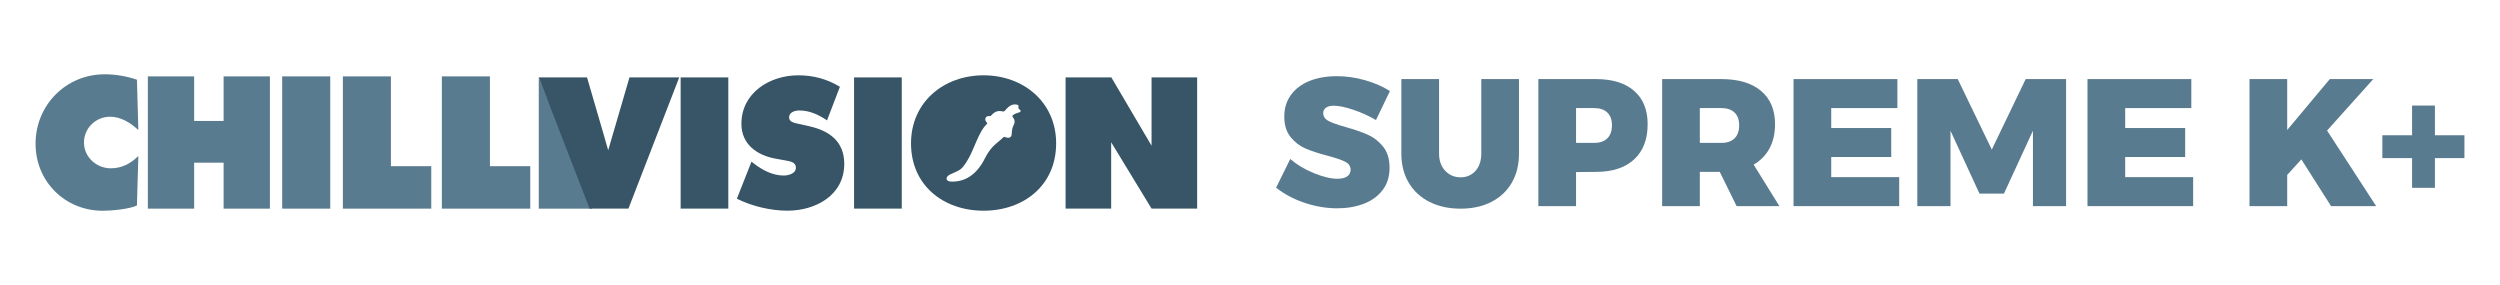
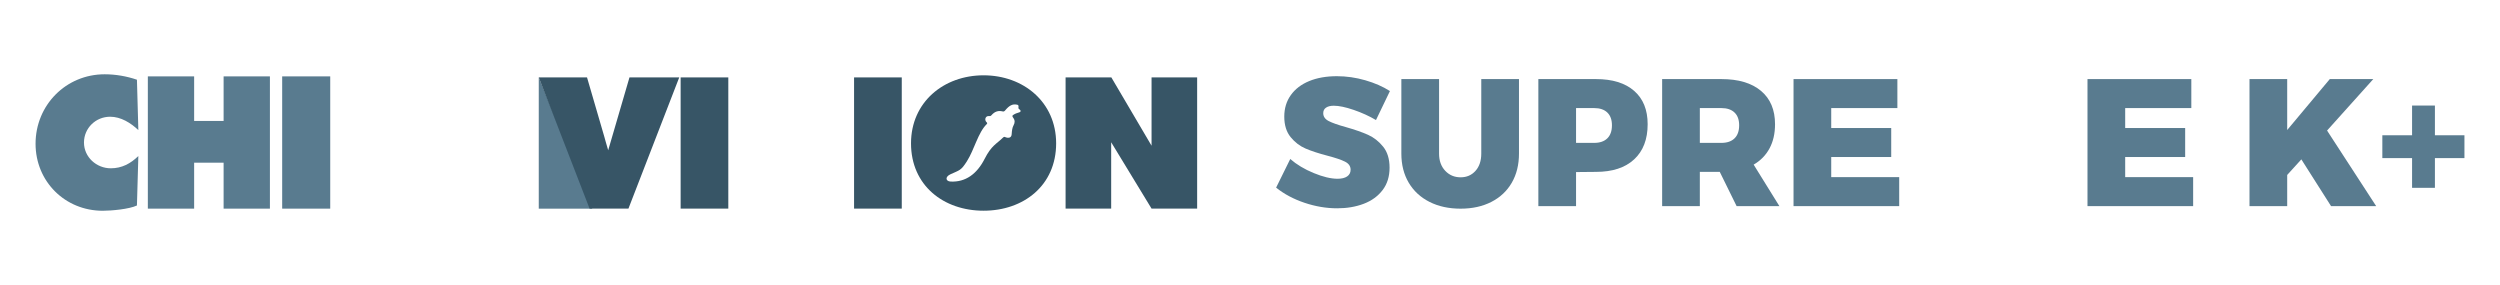
<svg xmlns="http://www.w3.org/2000/svg" xml:space="preserve" width="1798px" height="205px" version="1.1" style="shape-rendering:geometricPrecision; text-rendering:geometricPrecision; image-rendering:optimizeQuality; fill-rule:evenodd; clip-rule:evenodd" viewBox="0 0 1579.88 180.5">
  <defs>
    <style type="text/css">
   
    .fil3 {fill:#375566;fill-rule:nonzero}
    .fil2 {fill:#597B8F;fill-rule:nonzero}
    .fil1 {fill:#597B8F;fill-rule:nonzero}
    .fil0 {fill:#46697D;fill-opacity:0}
   
  </style>
  </defs>
  <g id="Layer_x0020_1">
-     <polygon class="fil0" points="0,0 1579.88,0 1579.88,180.5 0,180.5 " />
    <g id="_2710184886064">
      <g>
        <g>
          <path class="fil1" d="M85.99 82.36c-4.89,-4.55 -11,-8.44 -17.88,-8.44 -9.11,0 -16.55,7.22 -16.55,16.33 0,9.22 7.88,16.32 16.99,16.32 7,0 12.55,-2.99 17.44,-7.77l-0.89 31.32c-4.89,2.34 -16.22,3.34 -21.66,3.34 -23.88,0 -42.54,-18.55 -42.54,-42.44 0,-24.43 19.22,-43.98 43.76,-43.98 6.89,0 14,1.22 20.44,3.44l0.89 31.88z" />
          <polygon class="fil1" points="139.98,48.37 139.98,76.59 121.32,76.59 121.32,48.37 92,48.37 92,132.12 121.32,132.12 121.32,103.02 139.98,103.02 139.98,132.12 169.3,132.12 169.3,48.37 " />
          <polygon class="fil1" points="177.07,132.12 207.5,132.12 207.5,48.37 177.07,48.37 " />
-           <polygon class="fil1" points="215.5,48.37 215.5,132.12 271.48,132.12 271.48,105.24 245.93,105.24 245.93,48.37 " />
-           <polygon class="fil2" points="278.18,48.37 278.18,132.12 334.16,132.12 334.16,105.24 308.62,105.24 308.62,48.37 " />
          <polygon class="fil3" points="429.39,132.1 459.58,132.1 459.58,49.02 429.39,49.02 " />
-           <path class="fil3" d="M474.27 102.35l1.54 1.21c5.4,4.19 11.91,7.6 18.85,7.6 2.97,0 7.71,-1.21 7.71,-4.95 0,-3.75 -3.97,-4.08 -6.72,-4.63l-6.06 -1.1c-11.79,-2.1 -21.71,-9.04 -21.71,-22.04 0,-19.73 17.96,-30.75 36.03,-30.75 9.48,0 18.19,2.32 26.34,7.27l-8.15 21.27c-5.18,-3.52 -11.02,-6.28 -17.52,-6.28 -2.65,0 -6.51,0.99 -6.51,4.41 0,3.08 3.75,3.53 6.06,4.08l6.84 1.54c12.78,2.86 22.04,9.7 22.04,23.8 0,19.84 -18.08,29.64 -36.04,29.64 -10.47,0 -22.59,-2.86 -31.96,-7.6l9.26 -23.47z" />
          <polygon class="fil3" points="539.22,132.1 569.42,132.1 569.42,49.02 539.22,49.02 " />
          <path class="fil3" d="M621.23 47.69c-25.24,0 -45.95,16.97 -45.95,43.09 0,26.67 20.6,42.65 45.95,42.65 25.35,0 45.95,-15.98 45.95,-42.65 0,-26.12 -20.72,-43.09 -45.95,-43.09zm22.78 23.39c-1.88,0.55 -2.87,0.92 -4.16,1.81 -0.67,0.47 -0.33,1.05 0.24,1.83 1.12,1.54 0.98,3.11 0.1,4.69 -0.78,1.39 -1.04,3.4 -1.17,5.62 -0.14,2.32 -2.07,2.67 -4.24,1.74 -0.46,-0.2 -0.78,-0.09 -1.18,0.3 -4.37,4.31 -7.3,4.9 -11.75,13.61 -4.84,9.5 -12.06,14.76 -21.5,14.29 -3.16,-0.16 -3.65,-2.97 -0.11,-4.6 5.88,-2.71 6.65,-2.29 10.39,-8.17 4.76,-7.46 7.07,-18.23 12.62,-23.62 0.36,-0.36 0.34,-0.77 -0.01,-1.06 -1.69,-1.45 -0.94,-4.23 1.43,-4.02 0.8,0.08 1.1,-0.02 1.56,-0.55 2.14,-2.48 4.48,-3.02 6.99,-2.41 0.68,0.17 1.1,0.08 1.67,-0.61 2.52,-3.04 4.72,-4.39 7.79,-3.58 0.67,0.18 0.74,0.75 0.65,1.45 -0.11,0.97 0.02,1.04 0.92,1.7 0.56,0.41 0.68,1.31 -0.24,1.58z" />
          <polygon class="fil3" points="673.16,49.01 702.14,49.01 727.6,92.27 727.6,73.92 727.6,49.01 756.47,49.01 756.47,107.73 756.47,132.1 727.6,132.1 702.03,90.09 702.03,105.1 702.03,132.1 673.16,132.1 673.16,68.62 " />
          <polygon class="fil1" points="339.55,132.12 373.43,132.12 339.55,49.01 " />
          <path class="fil3" d="M383.52 95.17l-1.63 -5.61c-0.23,-0.91 -0.49,-1.83 -0.76,-2.75l-11.02 -37.8 -1.32 0 -10.1 0 -19.14 0 31.16 80.45 0 0.01 1.02 2.63 24.61 0 32.17 -83.09 -16.34 0 -15.17 0 -13.48 46.16z" />
        </g>
      </g>
      <path class="fil1" d="M869.72 76.02c-4.29,-2.53 -8.99,-4.67 -14.12,-6.43 -5.13,-1.76 -9.33,-2.64 -12.62,-2.64 -2.07,0 -3.69,0.4 -4.88,1.21 -1.19,0.8 -1.78,1.97 -1.78,3.5 0,2.14 1.15,3.8 3.44,4.99 2.3,1.19 5.93,2.47 10.91,3.84 5.66,1.61 10.33,3.24 14,4.88 3.67,1.65 6.86,4.15 9.58,7.52 2.72,3.36 4.07,7.8 4.07,13.31 0,5.59 -1.47,10.31 -4.41,14.17 -2.95,3.87 -6.93,6.76 -11.94,8.67 -5.01,1.91 -10.62,2.87 -16.81,2.87 -6.89,0 -13.79,-1.17 -20.72,-3.5 -6.92,-2.34 -12.91,-5.53 -17.96,-9.59l8.95 -18.13c4.06,3.52 9.01,6.49 14.87,8.9 5.85,2.41 10.88,3.61 15.09,3.61 2.6,0 4.63,-0.5 6.08,-1.49 1.45,-1 2.18,-2.41 2.18,-4.25 0,-2.22 -1.19,-3.92 -3.56,-5.1 -2.37,-1.19 -6.04,-2.43 -11.01,-3.73 -5.59,-1.46 -10.22,-2.97 -13.89,-4.54 -3.67,-1.57 -6.85,-3.99 -9.53,-7.28 -2.67,-3.29 -4.01,-7.62 -4.01,-12.97 0,-5.2 1.37,-9.74 4.13,-13.6 2.75,-3.87 6.64,-6.83 11.65,-8.9 5.01,-2.06 10.84,-3.09 17.5,-3.09 6.04,0 12.05,0.86 18.02,2.58 5.96,1.72 11.17,3.99 15.6,6.83l-8.83 18.36z" />
      <path id="_1" class="fil1" d="M909.66 97.25c0,4.51 1.3,8.15 3.9,10.9 2.6,2.76 5.85,4.13 9.75,4.13 3.83,0 6.96,-1.35 9.41,-4.07 2.45,-2.72 3.67,-6.37 3.67,-10.96l0 -47.17 23.88 0 0 47.17c0,7.04 -1.52,13.18 -4.54,18.42 -3.02,5.24 -7.32,9.29 -12.91,12.16 -5.58,2.87 -12.09,4.31 -19.51,4.31 -7.5,0 -14.08,-1.44 -19.74,-4.31 -5.66,-2.87 -10.04,-6.92 -13.14,-12.16 -3.1,-5.24 -4.65,-11.38 -4.65,-18.42l0 -47.17 23.88 0 0 47.17z" />
      <path id="_2" class="fil1" d="M1009.04 50.08c10.4,0 18.46,2.49 24.16,7.46 5.7,4.97 8.55,12.01 8.55,21.12 0,9.56 -2.85,16.98 -8.55,22.26 -5.7,5.28 -13.76,7.92 -24.16,7.92l-12.63 0.12 0 21.57 -23.87 0 0 -80.45 36.5 0zm-1.15 40.4c3.6,0 6.37,-0.96 8.32,-2.87 1.95,-1.91 2.93,-4.67 2.93,-8.26 0,-3.52 -0.98,-6.22 -2.93,-8.09 -1.95,-1.88 -4.72,-2.82 -8.32,-2.82l-11.48 0 0 22.04 11.48 0z" />
      <path id="_3" class="fil1" d="M1098.09 130.53l-10.67 -21.69 -12.62 0 0 21.69 -23.87 0 0 -80.45 37.52 0c10.79,0 19.15,2.49 25.08,7.46 5.93,4.97 8.89,12.01 8.89,21.12 0,5.89 -1.16,11 -3.5,15.32 -2.33,4.32 -5.68,7.74 -10.04,10.27l16.3 26.28 -27.09 0zm-23.29 -40.05l13.65 0c3.6,0 6.37,-0.96 8.32,-2.87 1.96,-1.91 2.93,-4.67 2.93,-8.26 0,-3.52 -0.97,-6.22 -2.93,-8.09 -1.95,-1.88 -4.72,-2.82 -8.32,-2.82l-13.65 0 0 22.04z" />
      <polygon id="_4" class="fil1" points="1134.13,50.08 1199.89,50.08 1199.89,68.44 1158,68.44 1158,81.07 1195.99,81.07 1195.99,99.43 1158,99.43 1158,112.17 1201.04,112.17 1201.04,130.53 1134.13,130.53 " />
-       <polygon id="_5" class="fil1" points="1212.51,50.08 1238.11,50.08 1259.68,94.72 1281.14,50.08 1306.73,50.08 1306.73,130.53 1285.73,130.53 1285.73,82.79 1267.37,122.61 1251.88,122.61 1233.52,82.79 1233.52,130.53 1212.51,130.53 " />
      <polygon id="_6" class="fil1" points="1320.28,50.08 1386.03,50.08 1386.03,68.44 1344.15,68.44 1344.15,81.07 1382.13,81.07 1382.13,99.43 1344.15,99.43 1344.15,112.17 1387.18,112.17 1387.18,130.53 1320.28,130.53 " />
      <polygon id="_7" class="fil1" points="1503.09,130.53 1474.52,130.53 1455.7,100.92 1446.74,110.79 1446.74,130.53 1422.87,130.53 1422.87,50.08 1446.74,50.08 1446.74,82.33 1473.71,50.08 1501.26,50.08 1471.99,82.67 " />
      <polygon id="_8" class="fil1" points="1558.98,85.66 1558.98,100.12 1540.28,100.12 1540.28,118.94 1525.82,118.94 1525.82,100.12 1506.99,100.12 1506.99,85.66 1525.82,85.66 1525.82,66.84 1540.28,66.84 1540.28,85.66 " />
    </g>
  </g>
</svg>